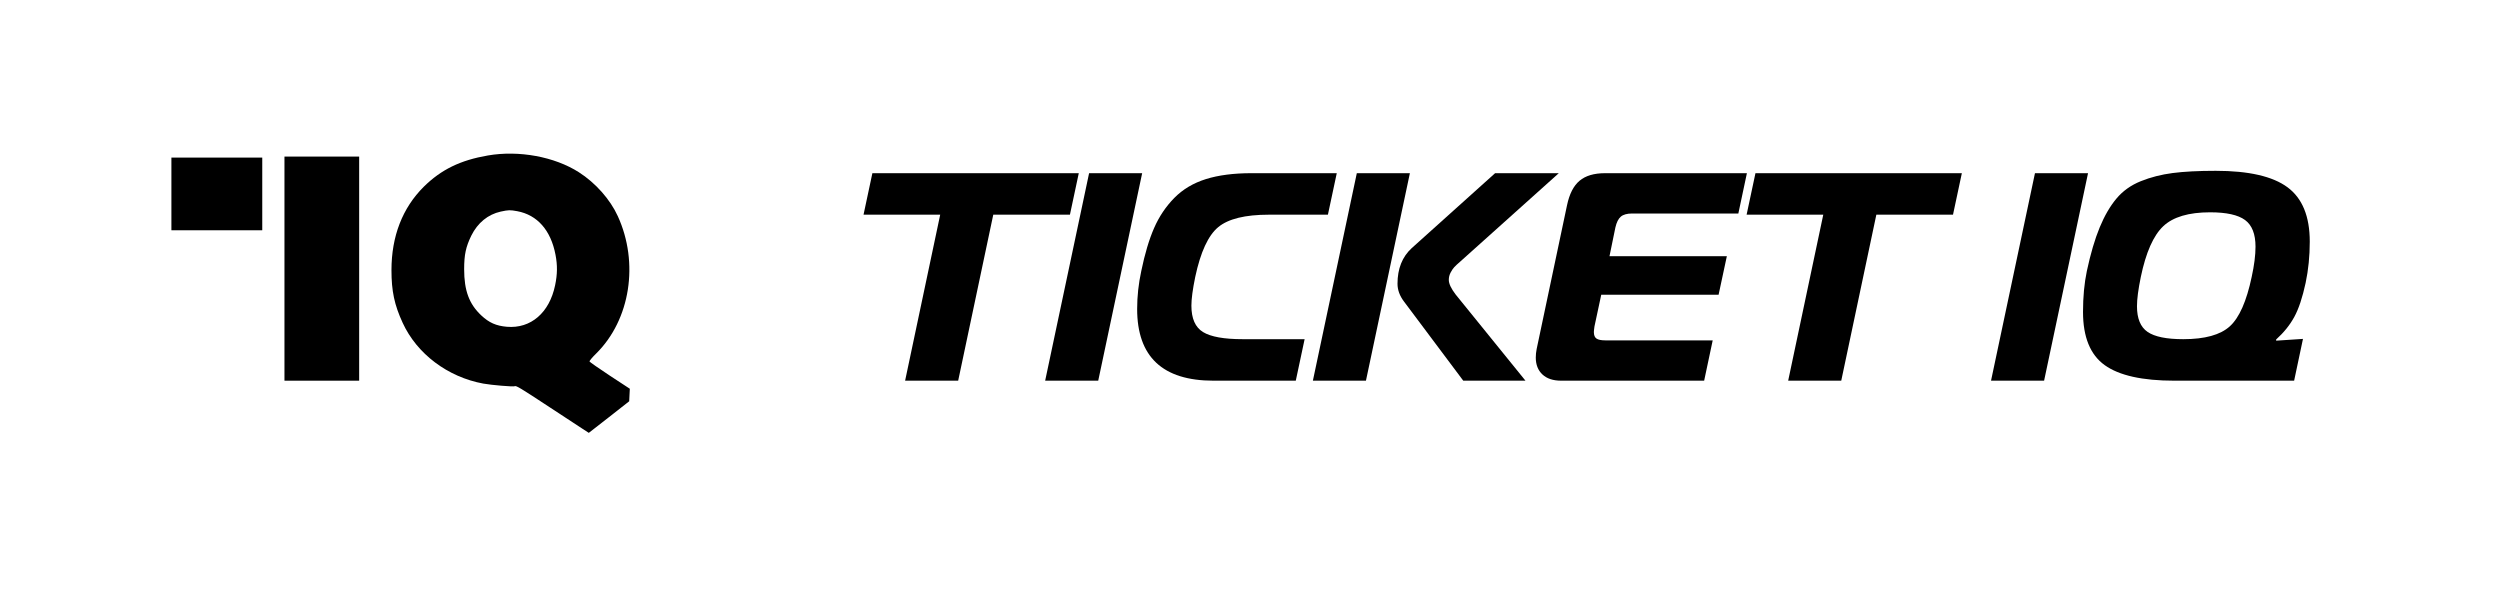
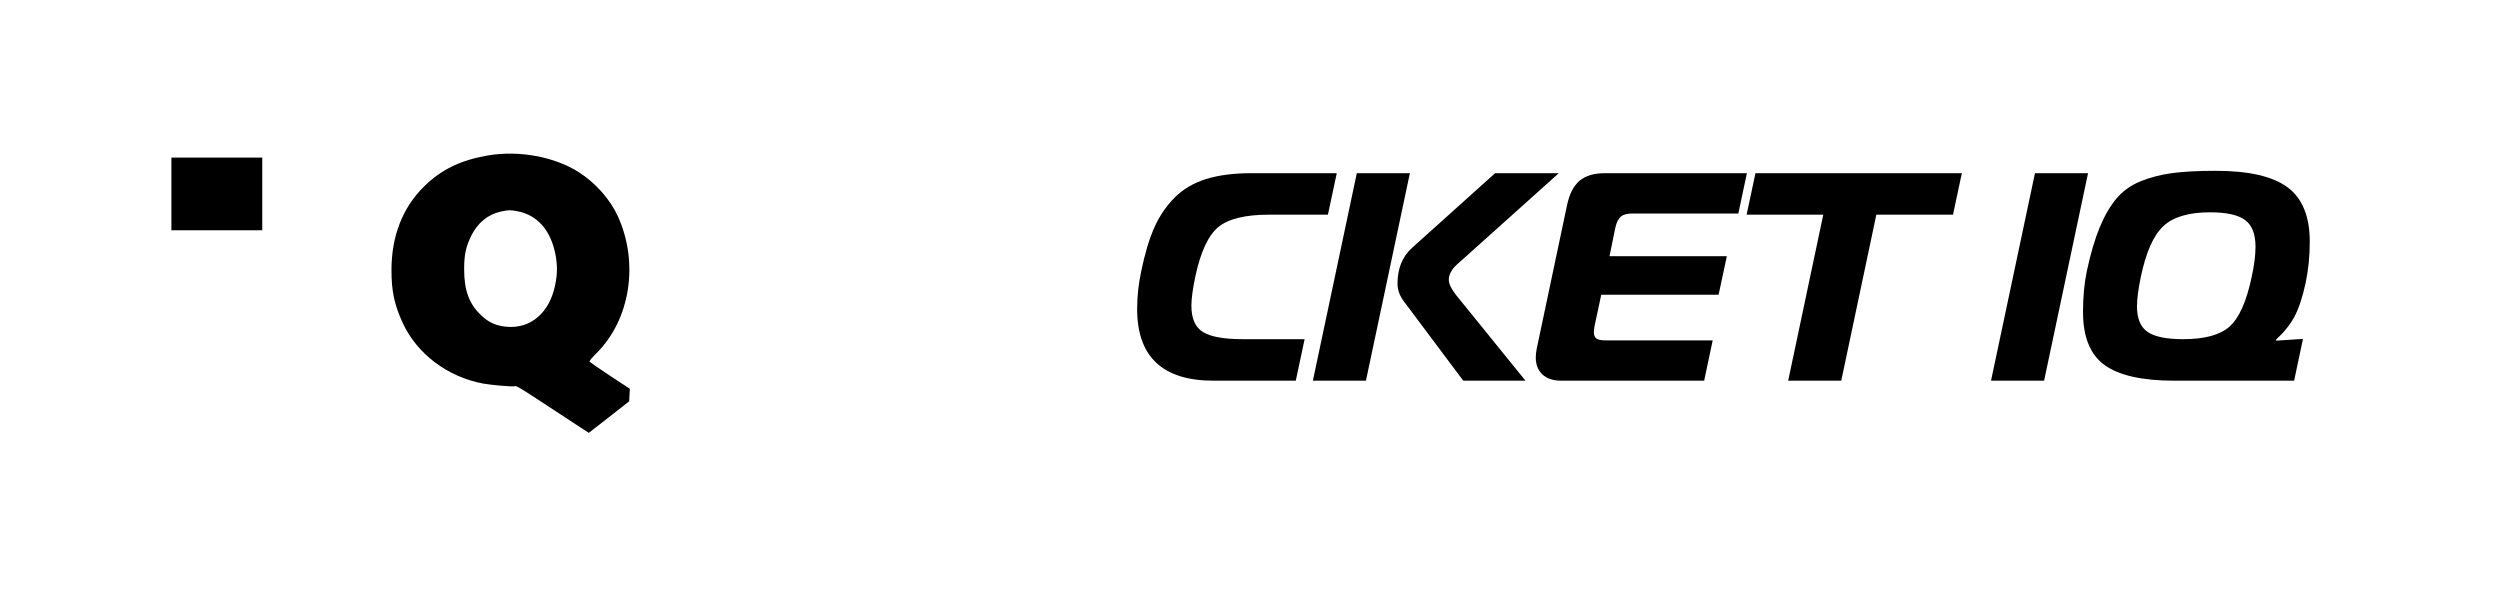
<svg xmlns="http://www.w3.org/2000/svg" version="1.1" id="Layer_1" x="0px" y="0px" width="792px" height="189.308px" viewBox="0 0 792 189.308" enable-background="new 0 0 792 189.308" xml:space="preserve">
  <g transform="translate(0,640) scale(0.1,-0.1)">
    <path d="M1545.6,5907.466c-87.344-15.029-148.11-44.761-203.12-99.116c-67.456-67.158-102.305-156.714-102.305-264.165   c0-66.514,9.272-110.02,35.503-166.953c45.063-98.169,142.627-171.719,255.522-192.485c26.206-4.785,95.61-10.552,99.146-8.32   c4.463,2.881,17.559-5.107,112.896-67.822c44.414-29.092,89.849-59.141,101.372-66.484l20.723-13.428l64.023,49.893l63.931,50.181   l0.967,19.834l0.977,19.844l-63.369,41.528c-34.844,23.047-63.926,43.208-64.248,44.795c-0.659,1.943,8.965,13.467,21.416,25.596   c107.783,106.812,135.937,286.865,68.11,434.907c-23.975,52.778-70.674,105.527-123.398,139.121   C1756.626,5903.633,1643.725,5924.424,1545.6,5907.466z M1638.613,5730.947c63.652-11.826,106.489-60.444,121.26-138.149   c6.367-33.262,6.04-61.719-1.304-96.587c-17.93-86.973-77.075-137.842-152.568-131.431c-34.194,2.881-56.592,12.822-81.494,36.143   c-38.413,36.147-54.077,78.657-54.077,146.162c0,46.665,5.439,70.991,22.671,106.479c20.166,40.61,52.783,67.163,93.11,76.104   C1611.758,5735.103,1615.293,5735.103,1638.613,5730.947z" />
-     <path d="M901.186,5548.989v-354.995h118.34h118.306v354.995v354.971h-118.306h-118.34V5548.989z" />
    <path d="M543.013,5785.63v-115.127h143.906h143.906v115.127v115.122H686.919H543.013V5785.63z" />
  </g>
  <g>
-     <path d="M303.551,120.601h-16.813l11.116-52.588h-24.287l2.802-13.147h65.387l-2.803,13.147h-24.286L303.551,120.601z" />
-     <path d="M347.92,120.601h-16.813l13.918-65.735h16.813L347.92,120.601z" />
    <path d="M410.504,120.601h-26.062c-16.129,0-24.193-7.574-24.193-22.726c0-4.005,0.435-8.013,1.308-12.02   c1.121-5.446,2.475-9.985,4.063-13.616c1.588-3.63,3.72-6.808,6.398-9.532c2.677-2.723,6.009-4.71,9.995-5.963   c3.984-1.251,8.811-1.878,14.479-1.878h26.995l-2.803,13.147h-18.681c-7.536,0-12.891,1.315-16.067,3.944   c-3.176,2.629-5.604,7.888-7.286,15.776c-0.81,3.944-1.214,6.981-1.214,9.109c0,4.07,1.229,6.855,3.69,8.357   c2.459,1.503,6.646,2.254,12.563,2.254h19.616L410.504,120.601z" />
    <path d="M415.92,120.601l13.918-65.735h16.813l-13.918,65.735H415.92z M483.268,120.601h-19.709l-18.775-25.073   c-1.37-1.815-2.055-3.693-2.055-5.634c0-4.757,1.494-8.513,4.483-11.269l26.435-23.759h20.177L462.624,82.85   c-0.872,0.751-1.51,1.347-1.914,1.784c-0.406,0.439-0.794,1.019-1.168,1.737c-0.374,0.721-0.561,1.488-0.561,2.301   c0,1.19,0.715,2.723,2.148,4.602L483.268,120.601z" />
    <path d="M553.418,54.866l-2.709,12.771h-33.627c-1.62,0-2.818,0.329-3.597,0.986c-0.779,0.658-1.354,1.801-1.728,3.428   l-1.868,9.109h37.177l-2.615,12.208h-37.177l-2.148,10.048c-0.126,0.877-0.188,1.472-0.188,1.784c0,1.002,0.28,1.69,0.841,2.066   c0.561,0.376,1.495,0.563,2.803,0.563h34.001l-2.709,12.771H494.57c-2.554,0-4.53-0.657-5.932-1.972   c-1.401-1.314-2.102-3.099-2.102-5.353c0-0.876,0.094-1.784,0.28-2.723l9.621-45.545c0.747-3.568,2.069-6.151,3.97-7.747   c1.899-1.597,4.592-2.395,8.08-2.395H553.418z" />
    <path d="M583.309,120.601h-16.814l11.116-52.588h-24.286l2.802-13.147h65.387l-2.803,13.147h-24.286L583.309,120.601z" />
    <path d="M647.571,120.601h-16.813l13.918-65.735h16.813L647.571,120.601z" />
    <path d="M701.935,54.115c10.462,0,18.043,1.737,22.745,5.212c4.701,3.475,7.053,9.219,7.053,17.232   c0,4.57-0.437,8.921-1.308,13.053c-0.997,4.634-2.195,8.233-3.597,10.799c-1.401,2.568-3.315,4.946-5.744,7.137v0.376l8.5-0.563   l-2.803,13.241h-37.924c-10.15,0-17.514-1.644-22.091-4.93s-6.866-8.905-6.866-16.856c0-4.757,0.404-9.077,1.215-12.959   c1.182-5.508,2.536-10.109,4.063-13.804c1.524-3.693,3.3-6.745,5.324-9.156c2.022-2.409,4.592-4.241,7.706-5.494   c3.113-1.251,6.476-2.113,10.088-2.583C691.908,54.35,696.454,54.115,701.935,54.115z M678.209,87.733   c-0.811,3.944-1.215,7.043-1.215,9.296c0,3.883,1.121,6.59,3.363,8.123c2.242,1.535,6.009,2.301,11.303,2.301   c6.85,0,11.77-1.362,14.758-4.085c2.989-2.723,5.293-7.935,6.913-15.635c0.809-3.693,1.214-6.886,1.214-9.579   c0-4.006-1.106-6.823-3.316-8.452c-2.211-1.627-5.9-2.441-11.068-2.441c-6.788,0-11.739,1.472-14.853,4.414   C682.193,74.619,679.827,79.971,678.209,87.733z" />
  </g>
</svg>